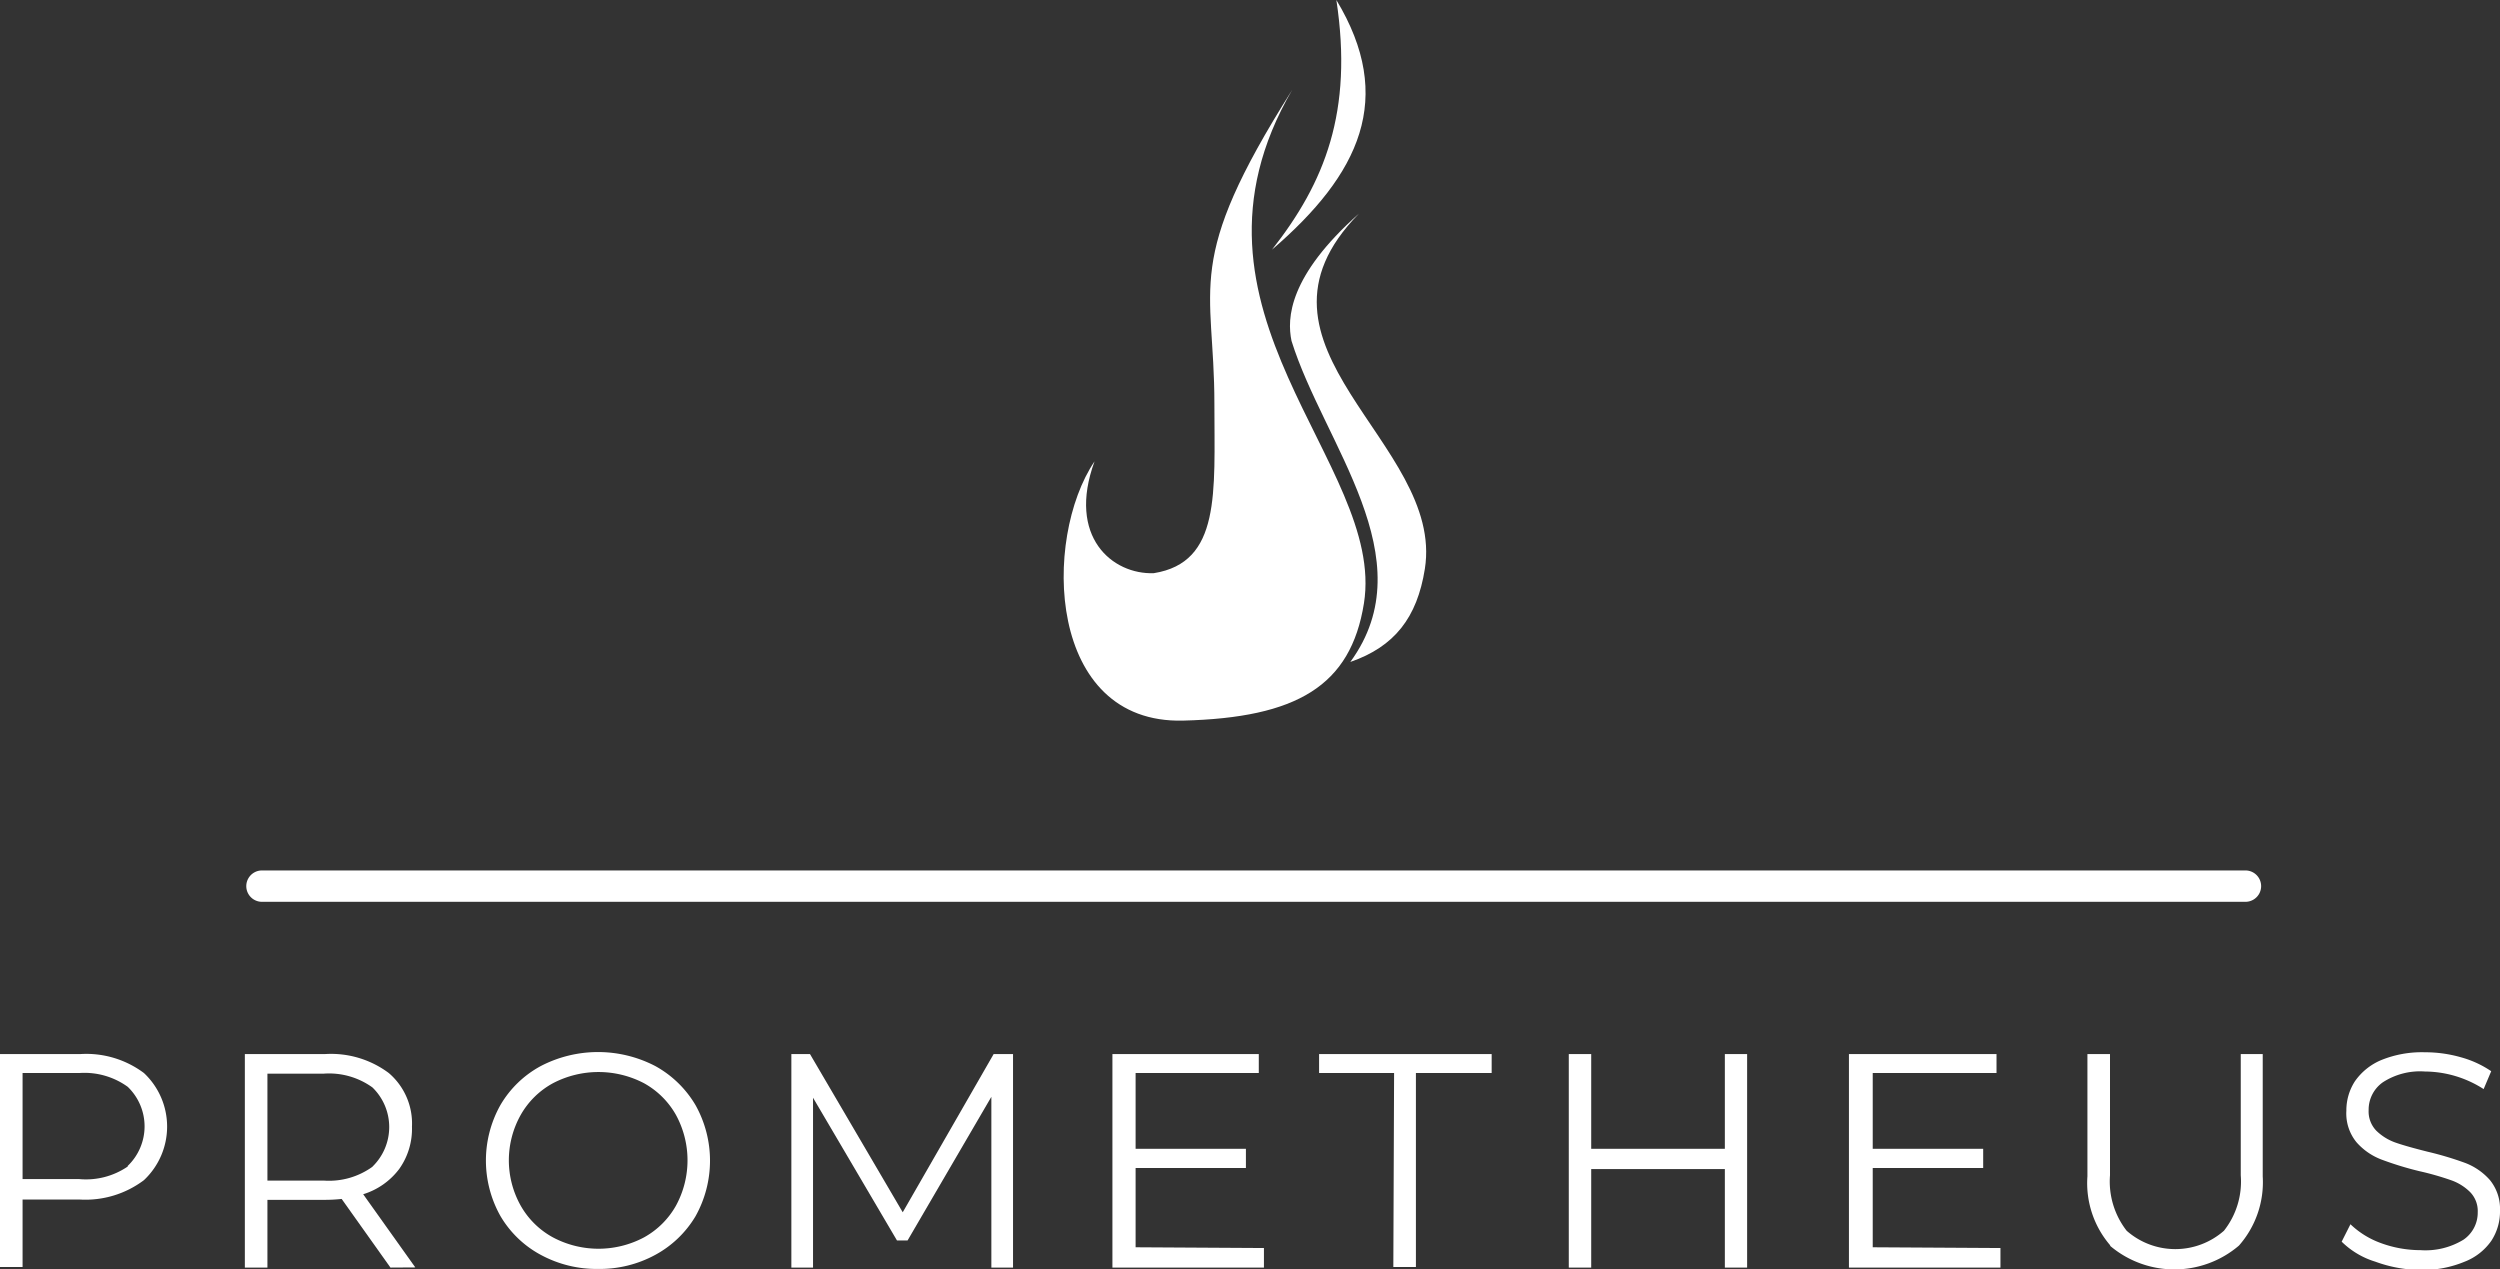
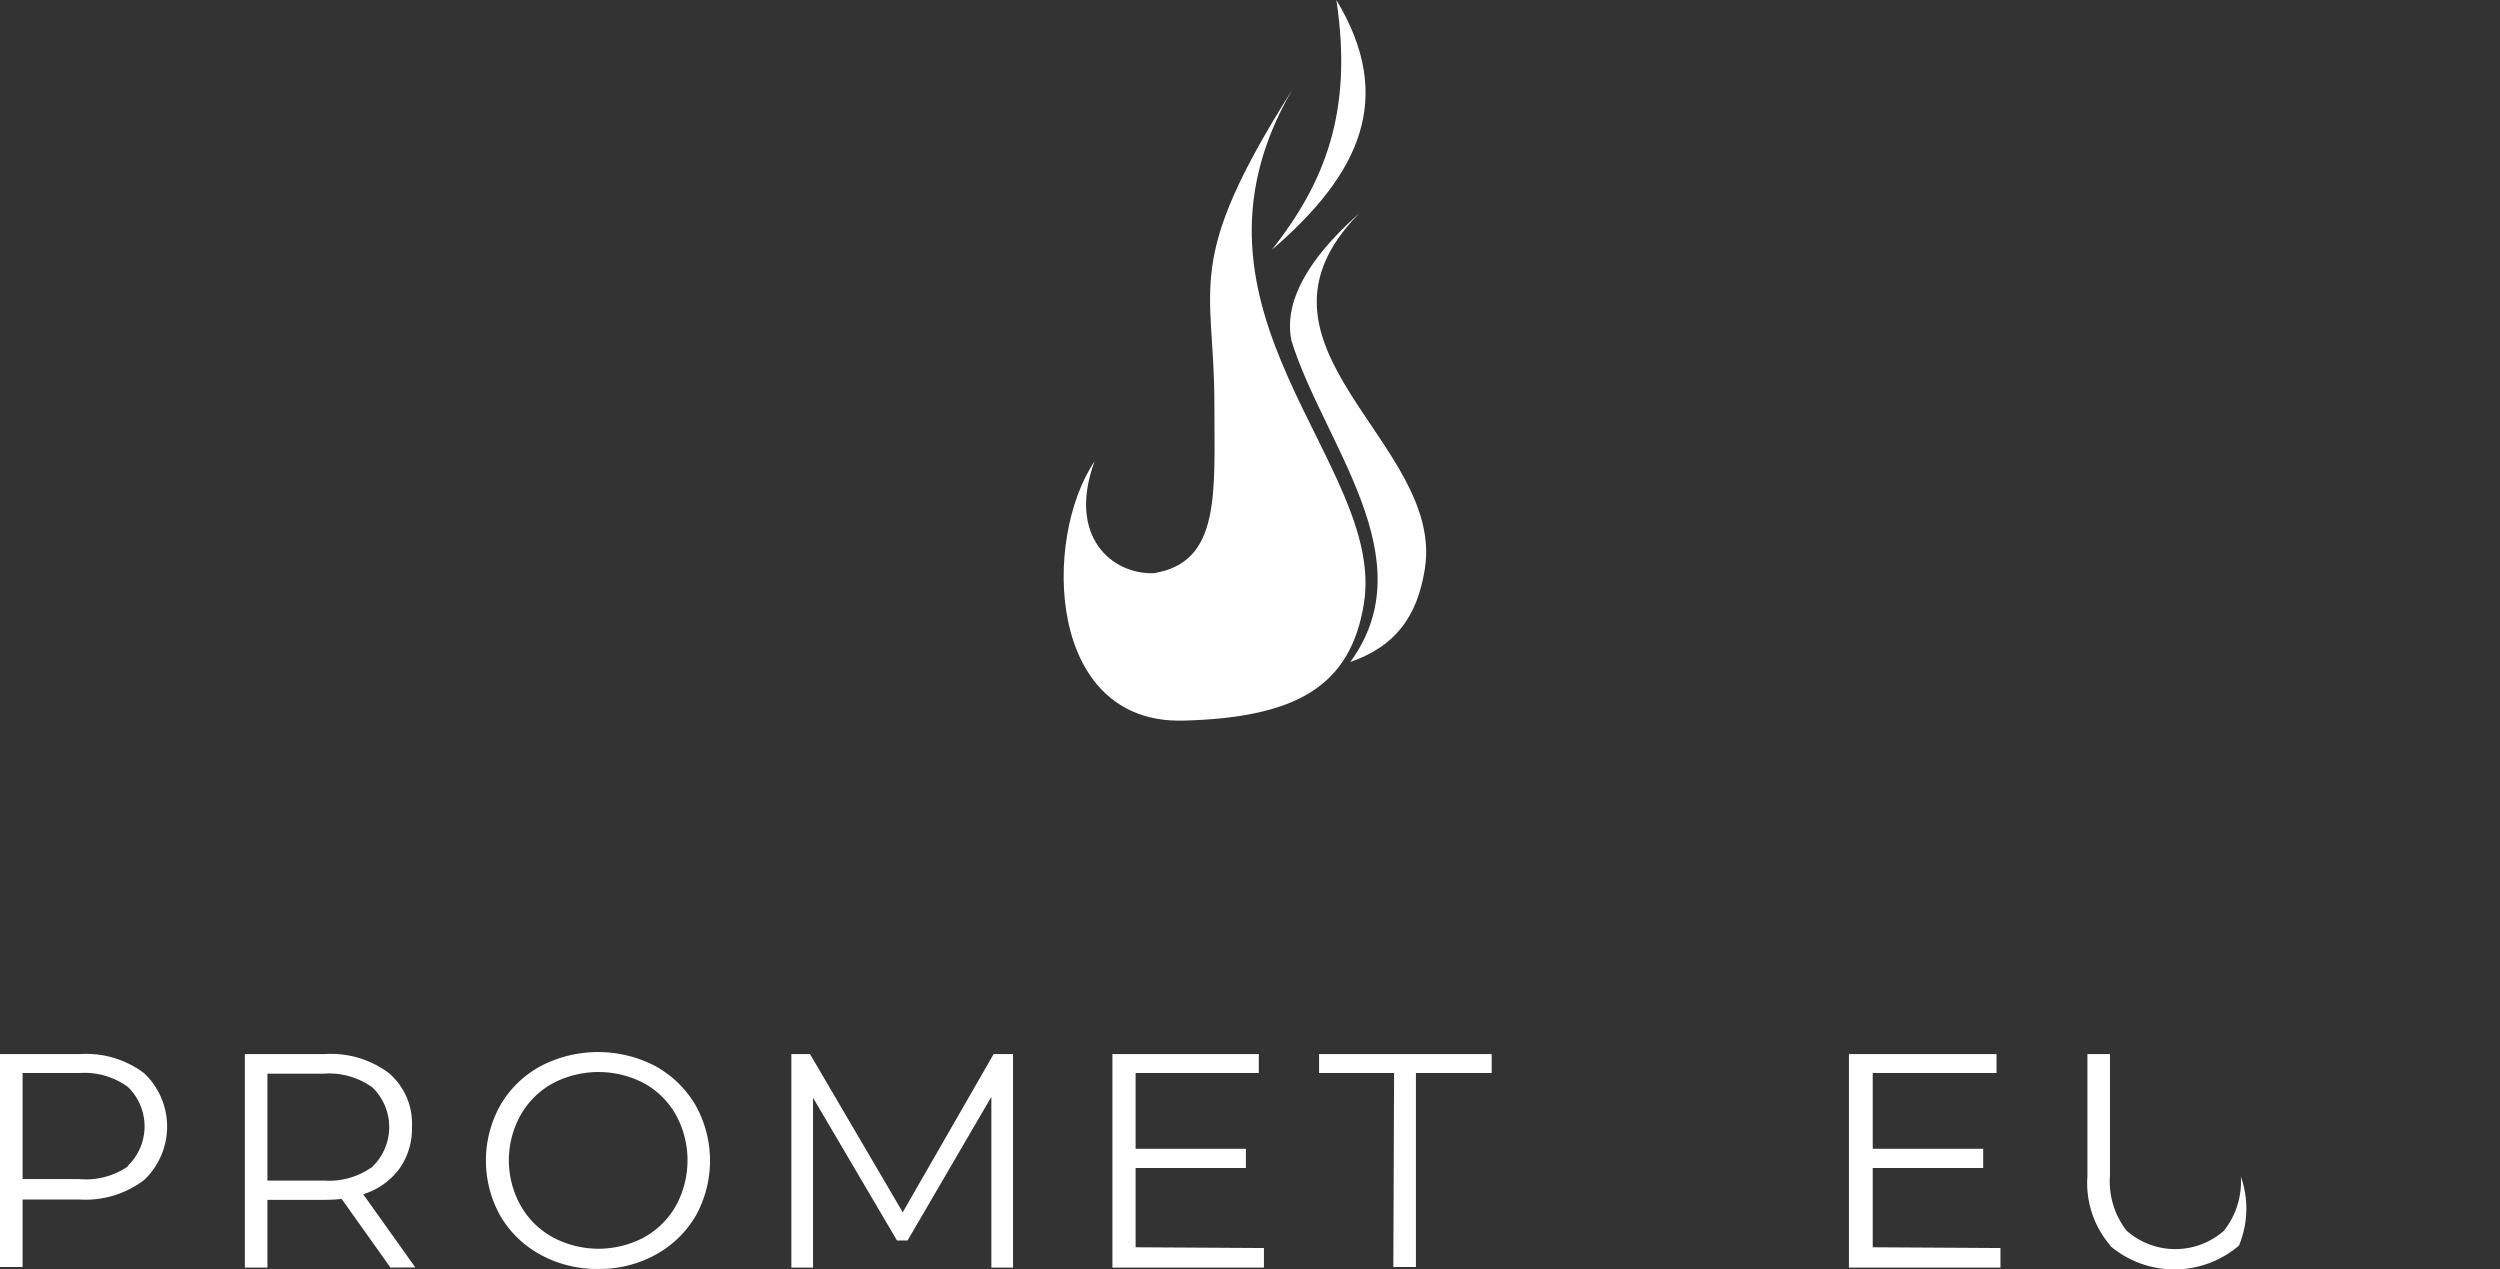
<svg xmlns="http://www.w3.org/2000/svg" id="Warstwa_1" data-name="Warstwa 1" viewBox="0 0 165 83.78">
  <rect x="0" y="0" width="165" height="83.78" fill="#333333" stroke="none" />
  <defs>
    <style>.cls-1{fill:#fff;}</style>
  </defs>
-   <path class="cls-1" d="M156.43,63.7H25.52a1,1,0,1,1,0-2.07H156.43a1,1,0,1,1,0,2.07Z" transform="translate(-8.23 -4.18)" />
  <path class="cls-1" d="M98.25,44c-.87,5.46-4.44,7.55-11.93,7.74-9,.23-9.3-12-5.85-17.11-1.83,5,1.19,7.48,3.91,7.38,4.44-.71,4-5.3,4-11.17,0-7.94-2.1-9.27,5.13-20.72C85,24.76,99.72,34.75,98.25,44" transform="translate(-8.23 -4.18)" />
  <path class="cls-1" d="M102.27,41.73c-.51,3.21-2,5.13-4.92,6.14,5-6.84-1.76-14.4-3.88-21.19-.31-1.49-.19-4.28,4.45-8.4-8.63,8.78,5.68,15.11,4.35,23.45" transform="translate(-8.23 -4.18)" />
  <path class="cls-1" d="M92.18,20.66c5.81-5,8.16-10,4.25-16.48,1.12,7.38-.77,12.05-4.25,16.48" transform="translate(-8.23 -4.18)" />
  <path class="cls-1" d="M17.73,75a4.85,4.85,0,0,1,0,7.07,6.41,6.41,0,0,1-4.22,1.28H9.72v4.45H8.23V73.75h5.28A6.35,6.35,0,0,1,17.73,75Zm-1.07,6.13a3.62,3.62,0,0,0,0-5.22,4.88,4.88,0,0,0-3.2-.91H9.72v7h3.74A4.88,4.88,0,0,0,16.66,81.17Z" transform="translate(-8.23 -4.18)" />
  <path class="cls-1" d="M34,87.84l-3.22-4.53a10.28,10.28,0,0,1-1.13.06H25.88v4.47H24.39V73.75h5.27A6.36,6.36,0,0,1,33.89,75a4.38,4.38,0,0,1,1.53,3.54,4.57,4.57,0,0,1-.84,2.79A4.71,4.71,0,0,1,32.2,83l3.44,4.83Zm-1.19-6.66a3.64,3.64,0,0,0,0-5.23,4.9,4.9,0,0,0-3.2-.91H25.88V82.1h3.74A4.9,4.9,0,0,0,32.82,81.18Z" transform="translate(-8.23 -4.18)" />
  <path class="cls-1" d="M43.92,87a6.83,6.83,0,0,1-2.66-2.56,7.48,7.48,0,0,1,0-7.33,6.85,6.85,0,0,1,2.66-2.57,8.19,8.19,0,0,1,7.56,0,7,7,0,0,1,2.65,2.57,7.51,7.51,0,0,1,0,7.35A6.93,6.93,0,0,1,51.48,87a7.66,7.66,0,0,1-3.77.93A7.74,7.74,0,0,1,43.92,87Zm6.81-1.15a5.43,5.43,0,0,0,2.11-2.09,6.26,6.26,0,0,0,0-6,5.43,5.43,0,0,0-2.11-2.09,6.48,6.48,0,0,0-6,0,5.42,5.42,0,0,0-2.13,2.09,6.12,6.12,0,0,0,0,6,5.42,5.42,0,0,0,2.13,2.09,6.4,6.4,0,0,0,6,0Z" transform="translate(-8.23 -4.18)" />
  <path class="cls-1" d="M75.09,73.75V87.84H73.66V76.57l-5.53,9.48h-.7l-5.54-9.42V87.84H60.46V73.75h1.23l6.12,10.44,6-10.44Z" transform="translate(-8.23 -4.18)" />
  <path class="cls-1" d="M91.65,86.55v1.29h-10V73.75h9.66V75H83.18v5h7.28v1.27H83.18v5.23Z" transform="translate(-8.23 -4.18)" />
  <path class="cls-1" d="M100.24,75H95.29V73.75h11.39V75h-5v12.8h-1.49Z" transform="translate(-8.23 -4.18)" />
-   <path class="cls-1" d="M123.54,73.75V87.84h-1.47v-6.5h-8.82v6.5h-1.48V73.75h1.48V80h8.82V73.75Z" transform="translate(-8.23 -4.18)" />
  <path class="cls-1" d="M140.26,86.55v1.29h-10V73.75H140V75h-8.17v5h7.29v1.27h-7.29v5.23Z" transform="translate(-8.23 -4.18)" />
-   <path class="cls-1" d="M147.52,86.39A6.29,6.29,0,0,1,146,81.82V73.75h1.49v8a5.29,5.29,0,0,0,1.1,3.66,4.86,4.86,0,0,0,6.42,0,5.24,5.24,0,0,0,1.11-3.66v-8h1.45v8.07A6.33,6.33,0,0,1,156,86.39a6.56,6.56,0,0,1-8.52,0Z" transform="translate(-8.23 -4.18)" />
-   <path class="cls-1" d="M165,87.45a5.42,5.42,0,0,1-2.22-1.32l.58-1.15a5.69,5.69,0,0,0,2,1.24,7.58,7.58,0,0,0,2.62.47,4.81,4.81,0,0,0,2.84-.69,2.16,2.16,0,0,0,.94-1.81,1.79,1.79,0,0,0-.51-1.34,3.36,3.36,0,0,0-1.26-.78,18.77,18.77,0,0,0-2.07-.59,21.69,21.69,0,0,1-2.54-.78,4.17,4.17,0,0,1-1.62-1.13,3,3,0,0,1-.67-2.08,3.54,3.54,0,0,1,.56-1.94,4,4,0,0,1,1.73-1.4,7.1,7.1,0,0,1,2.9-.52,8.58,8.58,0,0,1,2.37.33,6.7,6.7,0,0,1,2,.92l-.5,1.18a7.23,7.23,0,0,0-3.87-1.16,4.51,4.51,0,0,0-2.78.71,2.21,2.21,0,0,0-.94,1.84,1.83,1.83,0,0,0,.51,1.36,3.47,3.47,0,0,0,1.29.79c.52.18,1.21.37,2.08.59a21.55,21.55,0,0,1,2.51.75,4.13,4.13,0,0,1,1.62,1.13,3,3,0,0,1,.66,2,3.53,3.53,0,0,1-.57,2,3.84,3.84,0,0,1-1.76,1.38A7.23,7.23,0,0,1,168,88,8.94,8.94,0,0,1,165,87.45Z" transform="translate(-8.23 -4.18)" />
+   <path class="cls-1" d="M147.52,86.39A6.29,6.29,0,0,1,146,81.82V73.75h1.49v8a5.29,5.29,0,0,0,1.1,3.66,4.86,4.86,0,0,0,6.42,0,5.24,5.24,0,0,0,1.11-3.66v-8v8.07A6.33,6.33,0,0,1,156,86.39a6.56,6.56,0,0,1-8.52,0Z" transform="translate(-8.23 -4.18)" />
</svg>